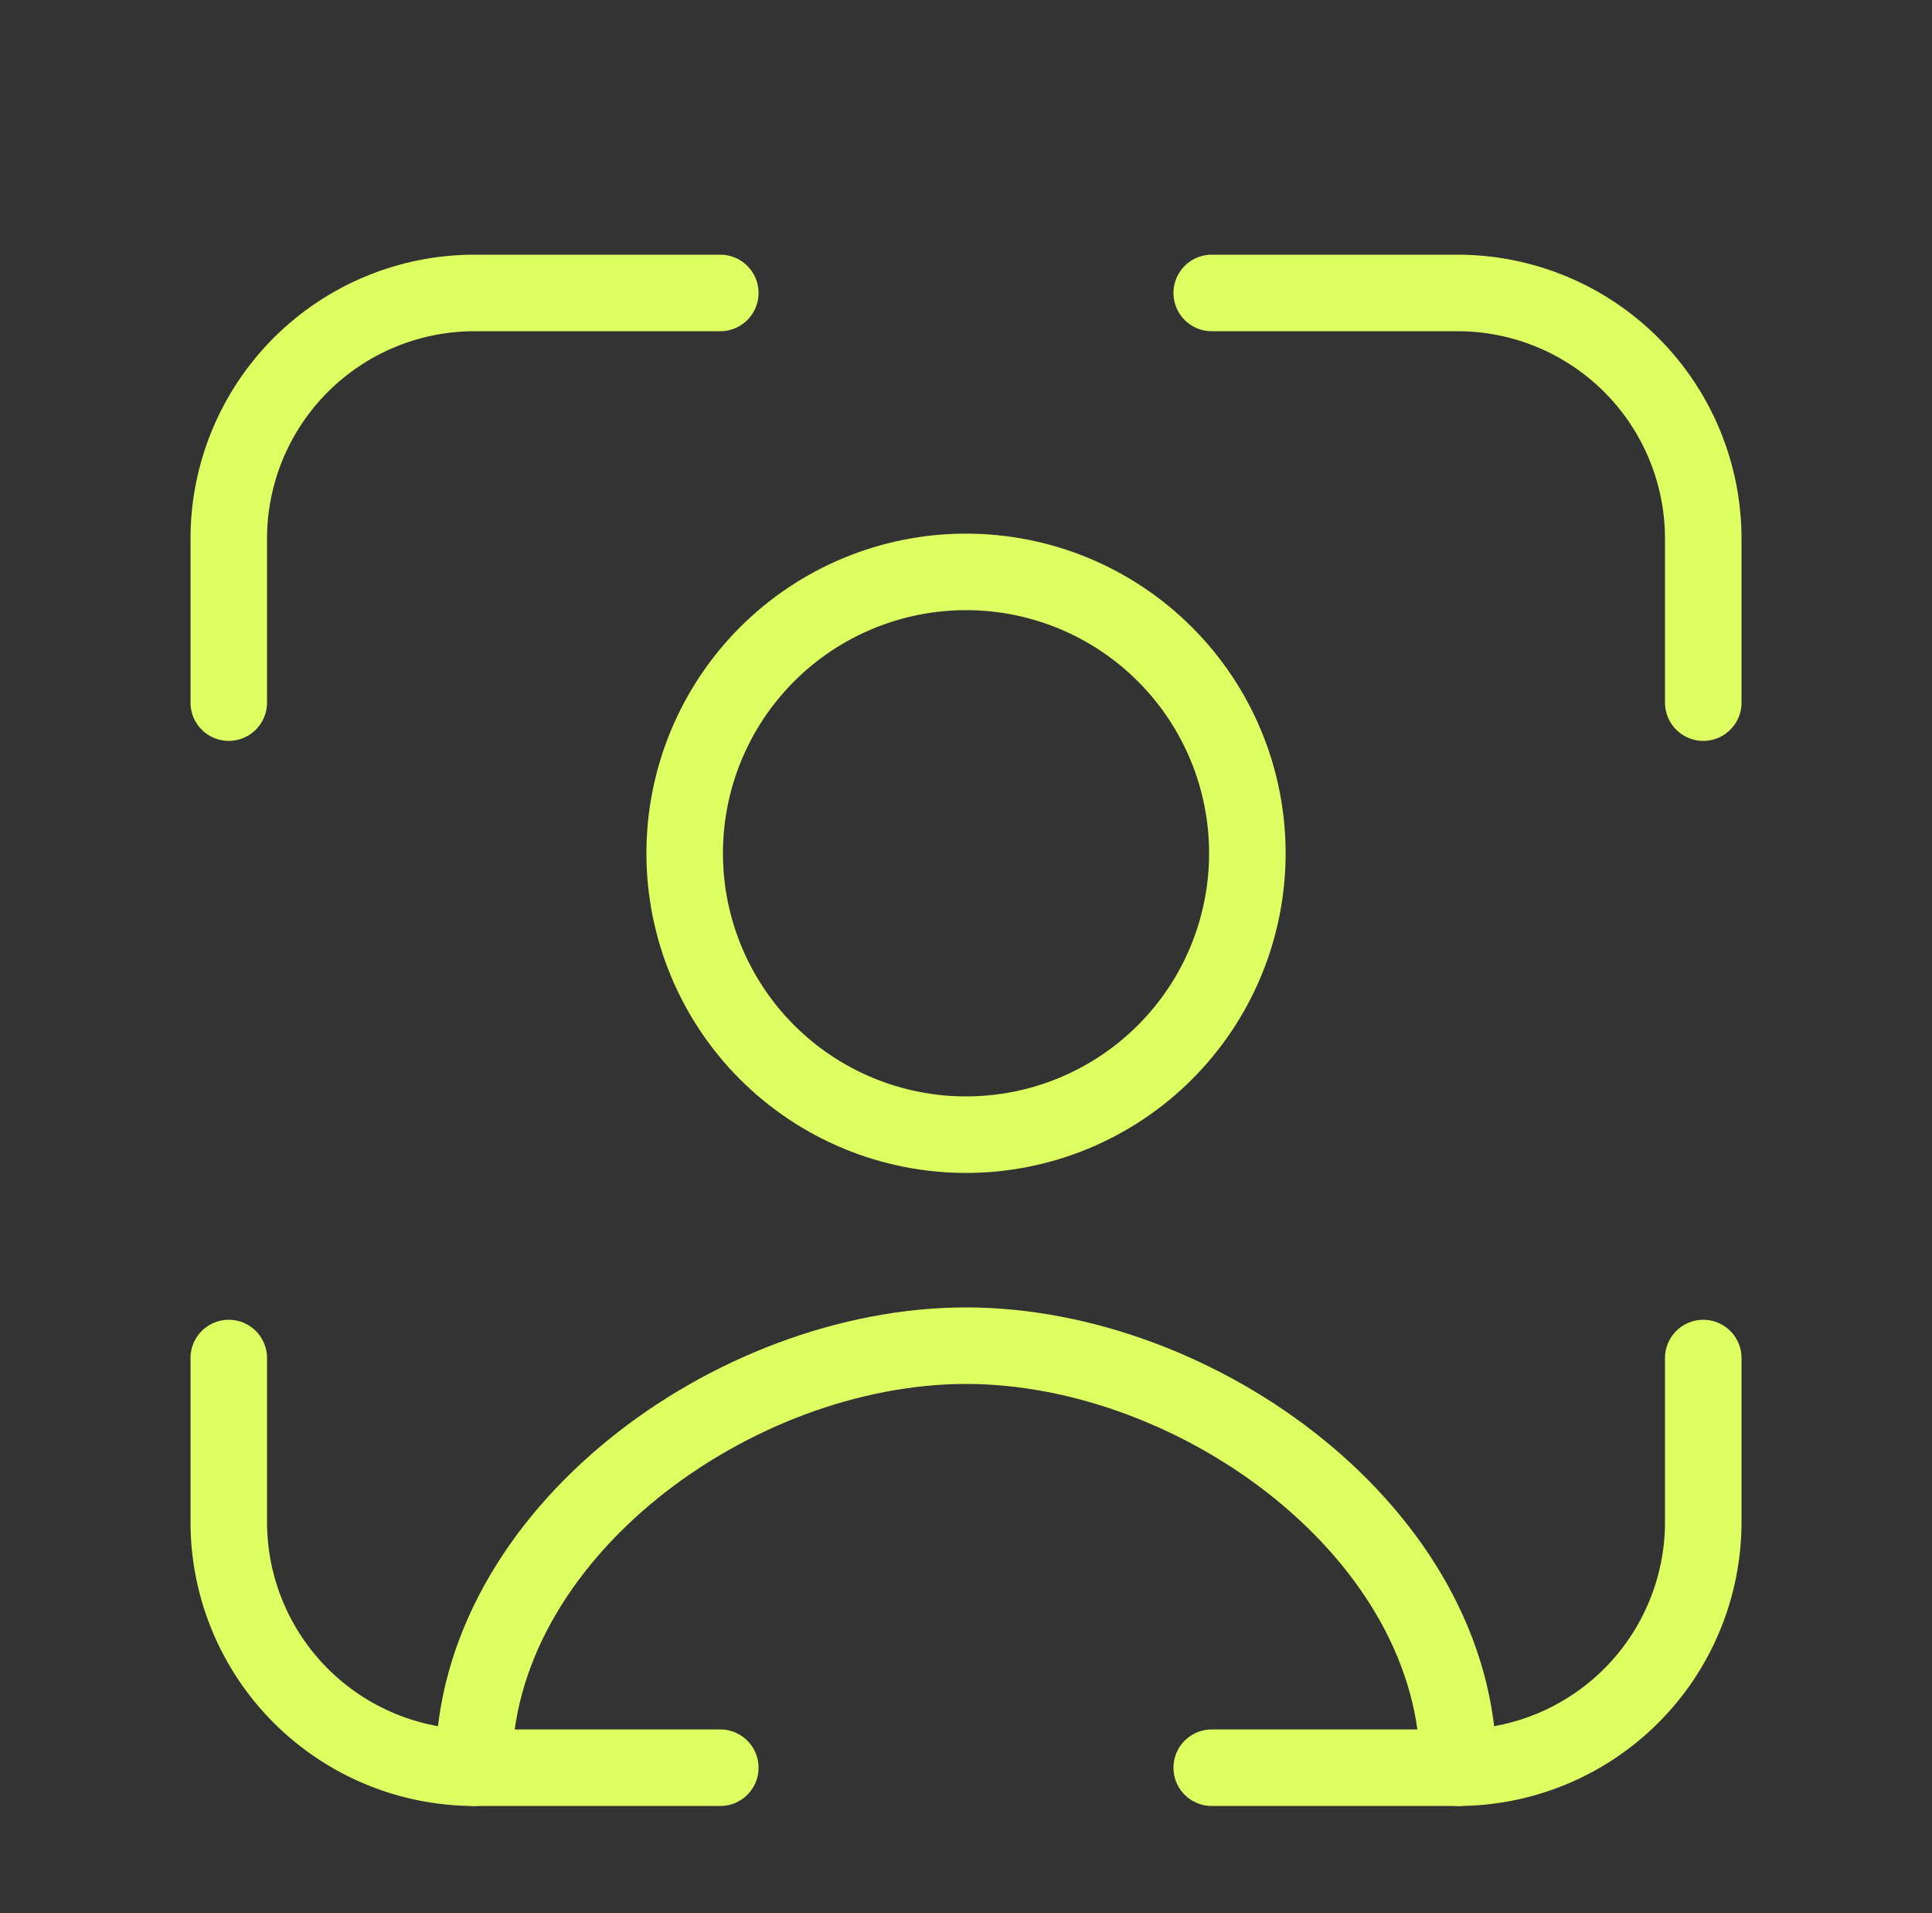
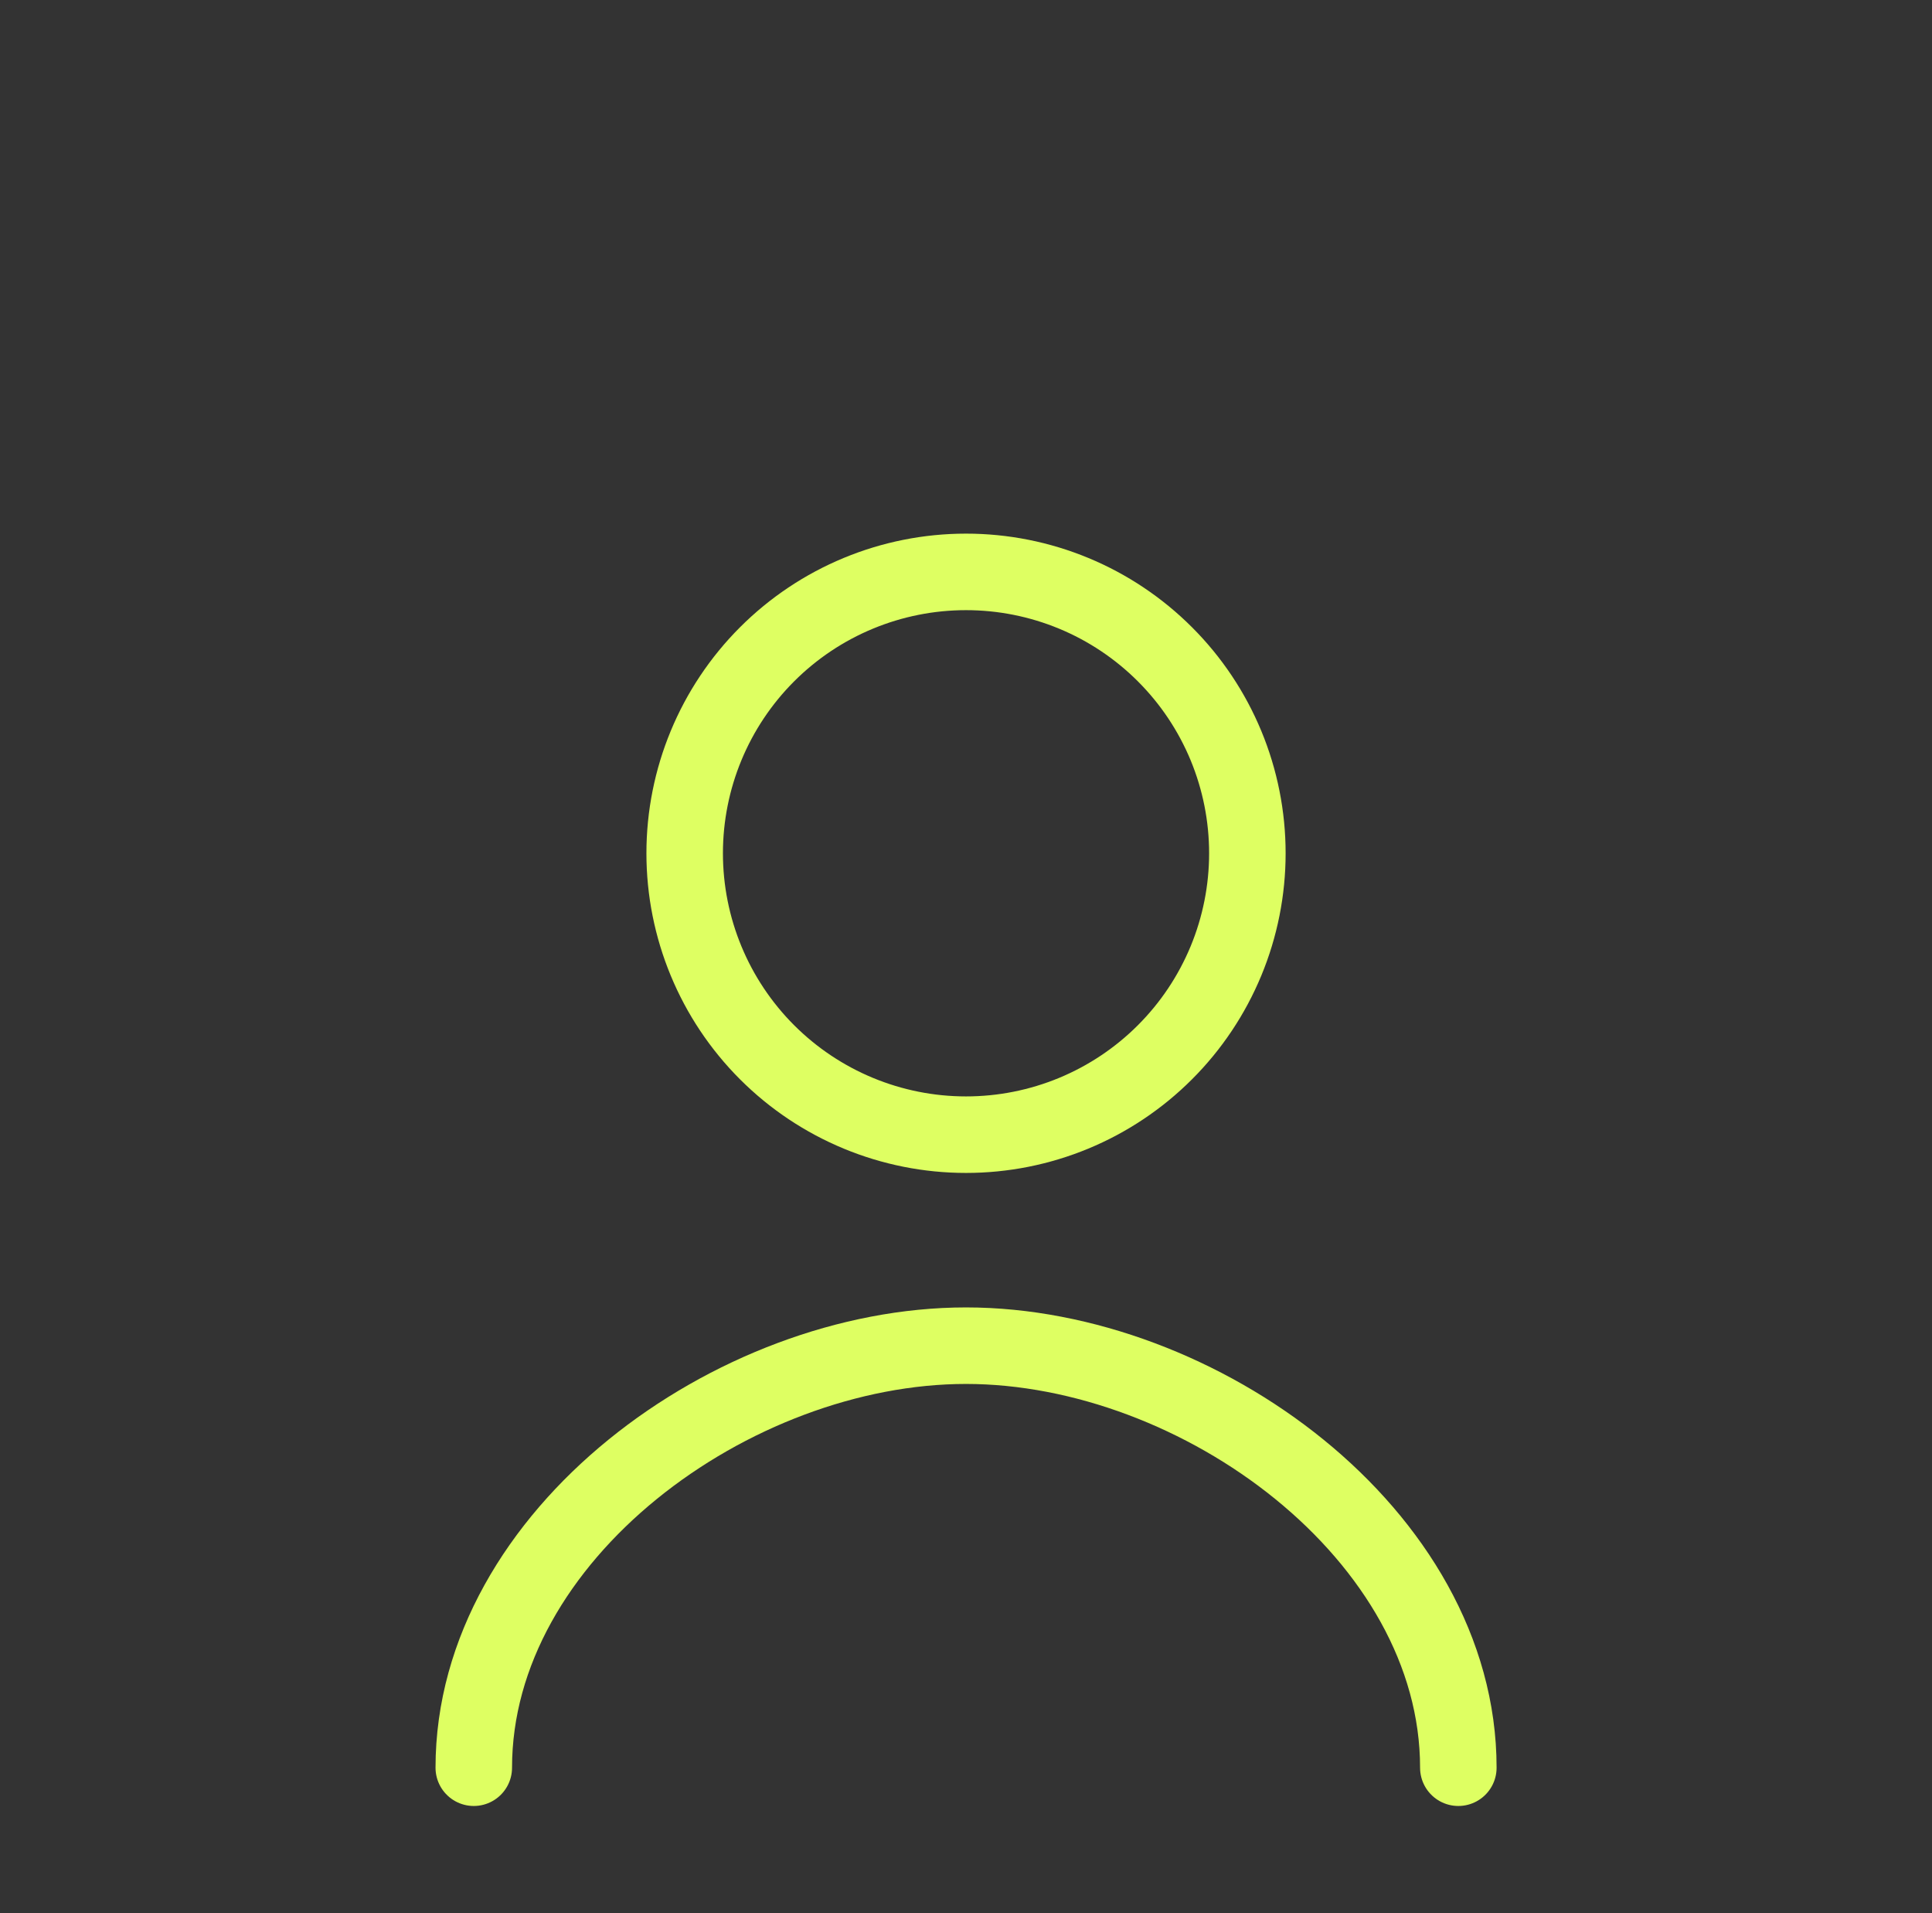
<svg xmlns="http://www.w3.org/2000/svg" width="101" height="100" viewBox="0 0 101 100" fill="none">
  <rect x="0" y="0" width="101" height="100" fill="#333333" stroke="none" />
  <g id="mage:scan-user">
    <g id="Group">
-       <path id="Vector" d="M89.042 36.725V28.158C89.042 24.751 87.689 21.484 85.28 19.075C82.871 16.666 79.603 15.312 76.197 15.312H63.346M63.346 92.396H76.197C79.603 92.396 82.871 91.042 85.28 88.633C87.689 86.224 89.042 82.957 89.042 79.55V70.983M11.959 70.983V79.55C11.959 82.957 13.312 86.224 15.721 88.633C18.131 91.042 21.398 92.396 24.805 92.396H37.655M37.655 15.312H24.805C23.118 15.312 21.448 15.645 19.889 16.29C18.33 16.936 16.914 17.882 15.721 19.075C14.529 20.268 13.582 21.684 12.937 23.242C12.291 24.801 11.959 26.471 11.959 28.158V36.725" stroke="#DEFF62" stroke-width="4" stroke-linecap="round" stroke-linejoin="round" />
      <path id="Vector_2" d="M76.238 92.396C76.238 80.229 62.672 70.337 50.501 70.337C38.33 70.337 24.768 80.225 24.768 92.396M50.501 59.308C52.432 59.308 54.345 58.928 56.13 58.189C57.914 57.45 59.535 56.366 60.901 55C62.267 53.635 63.35 52.013 64.09 50.229C64.829 48.444 65.209 46.532 65.209 44.6C65.209 42.668 64.829 40.756 64.09 38.971C63.35 37.187 62.267 35.565 60.901 34.2C59.535 32.834 57.914 31.75 56.13 31.011C54.345 30.272 52.432 29.892 50.501 29.892C46.6 29.892 42.859 31.441 40.1 34.2C37.342 36.958 35.793 40.699 35.793 44.6C35.793 48.501 37.342 52.242 40.1 55C42.859 57.759 46.6 59.308 50.501 59.308Z" stroke="#DEFF62" stroke-width="4" stroke-linecap="round" stroke-linejoin="round" />
    </g>
  </g>
</svg>